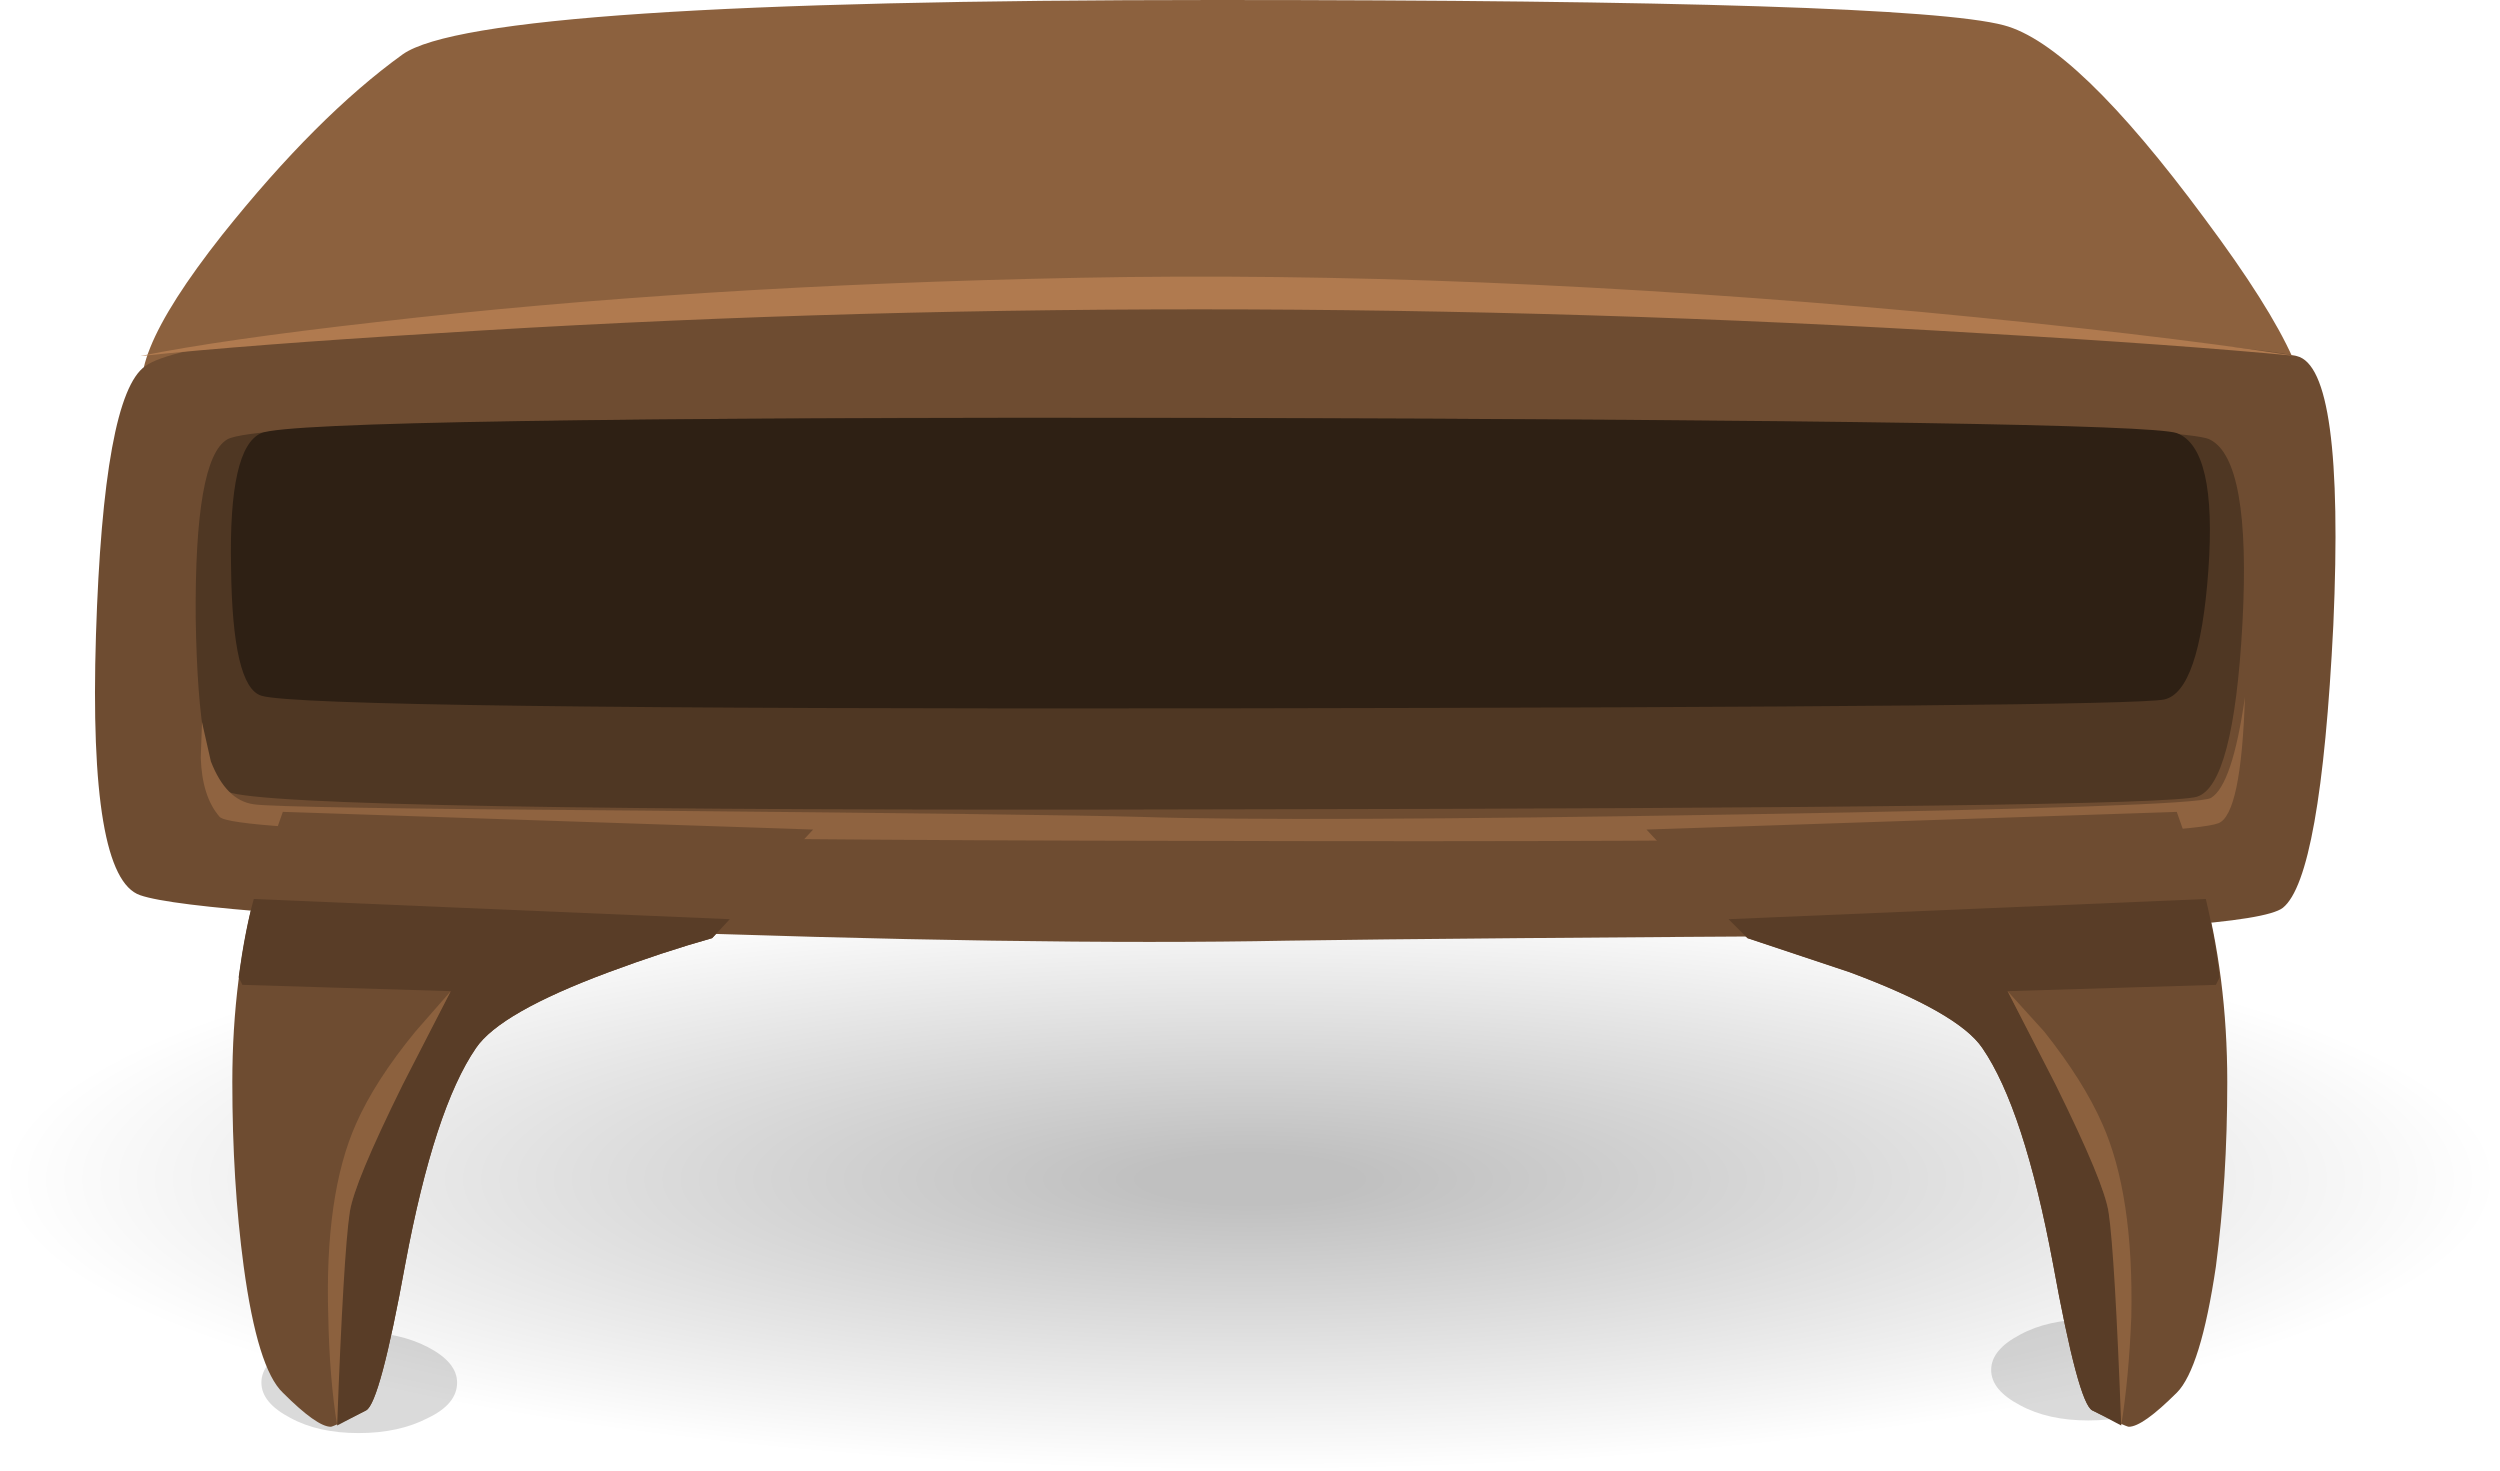
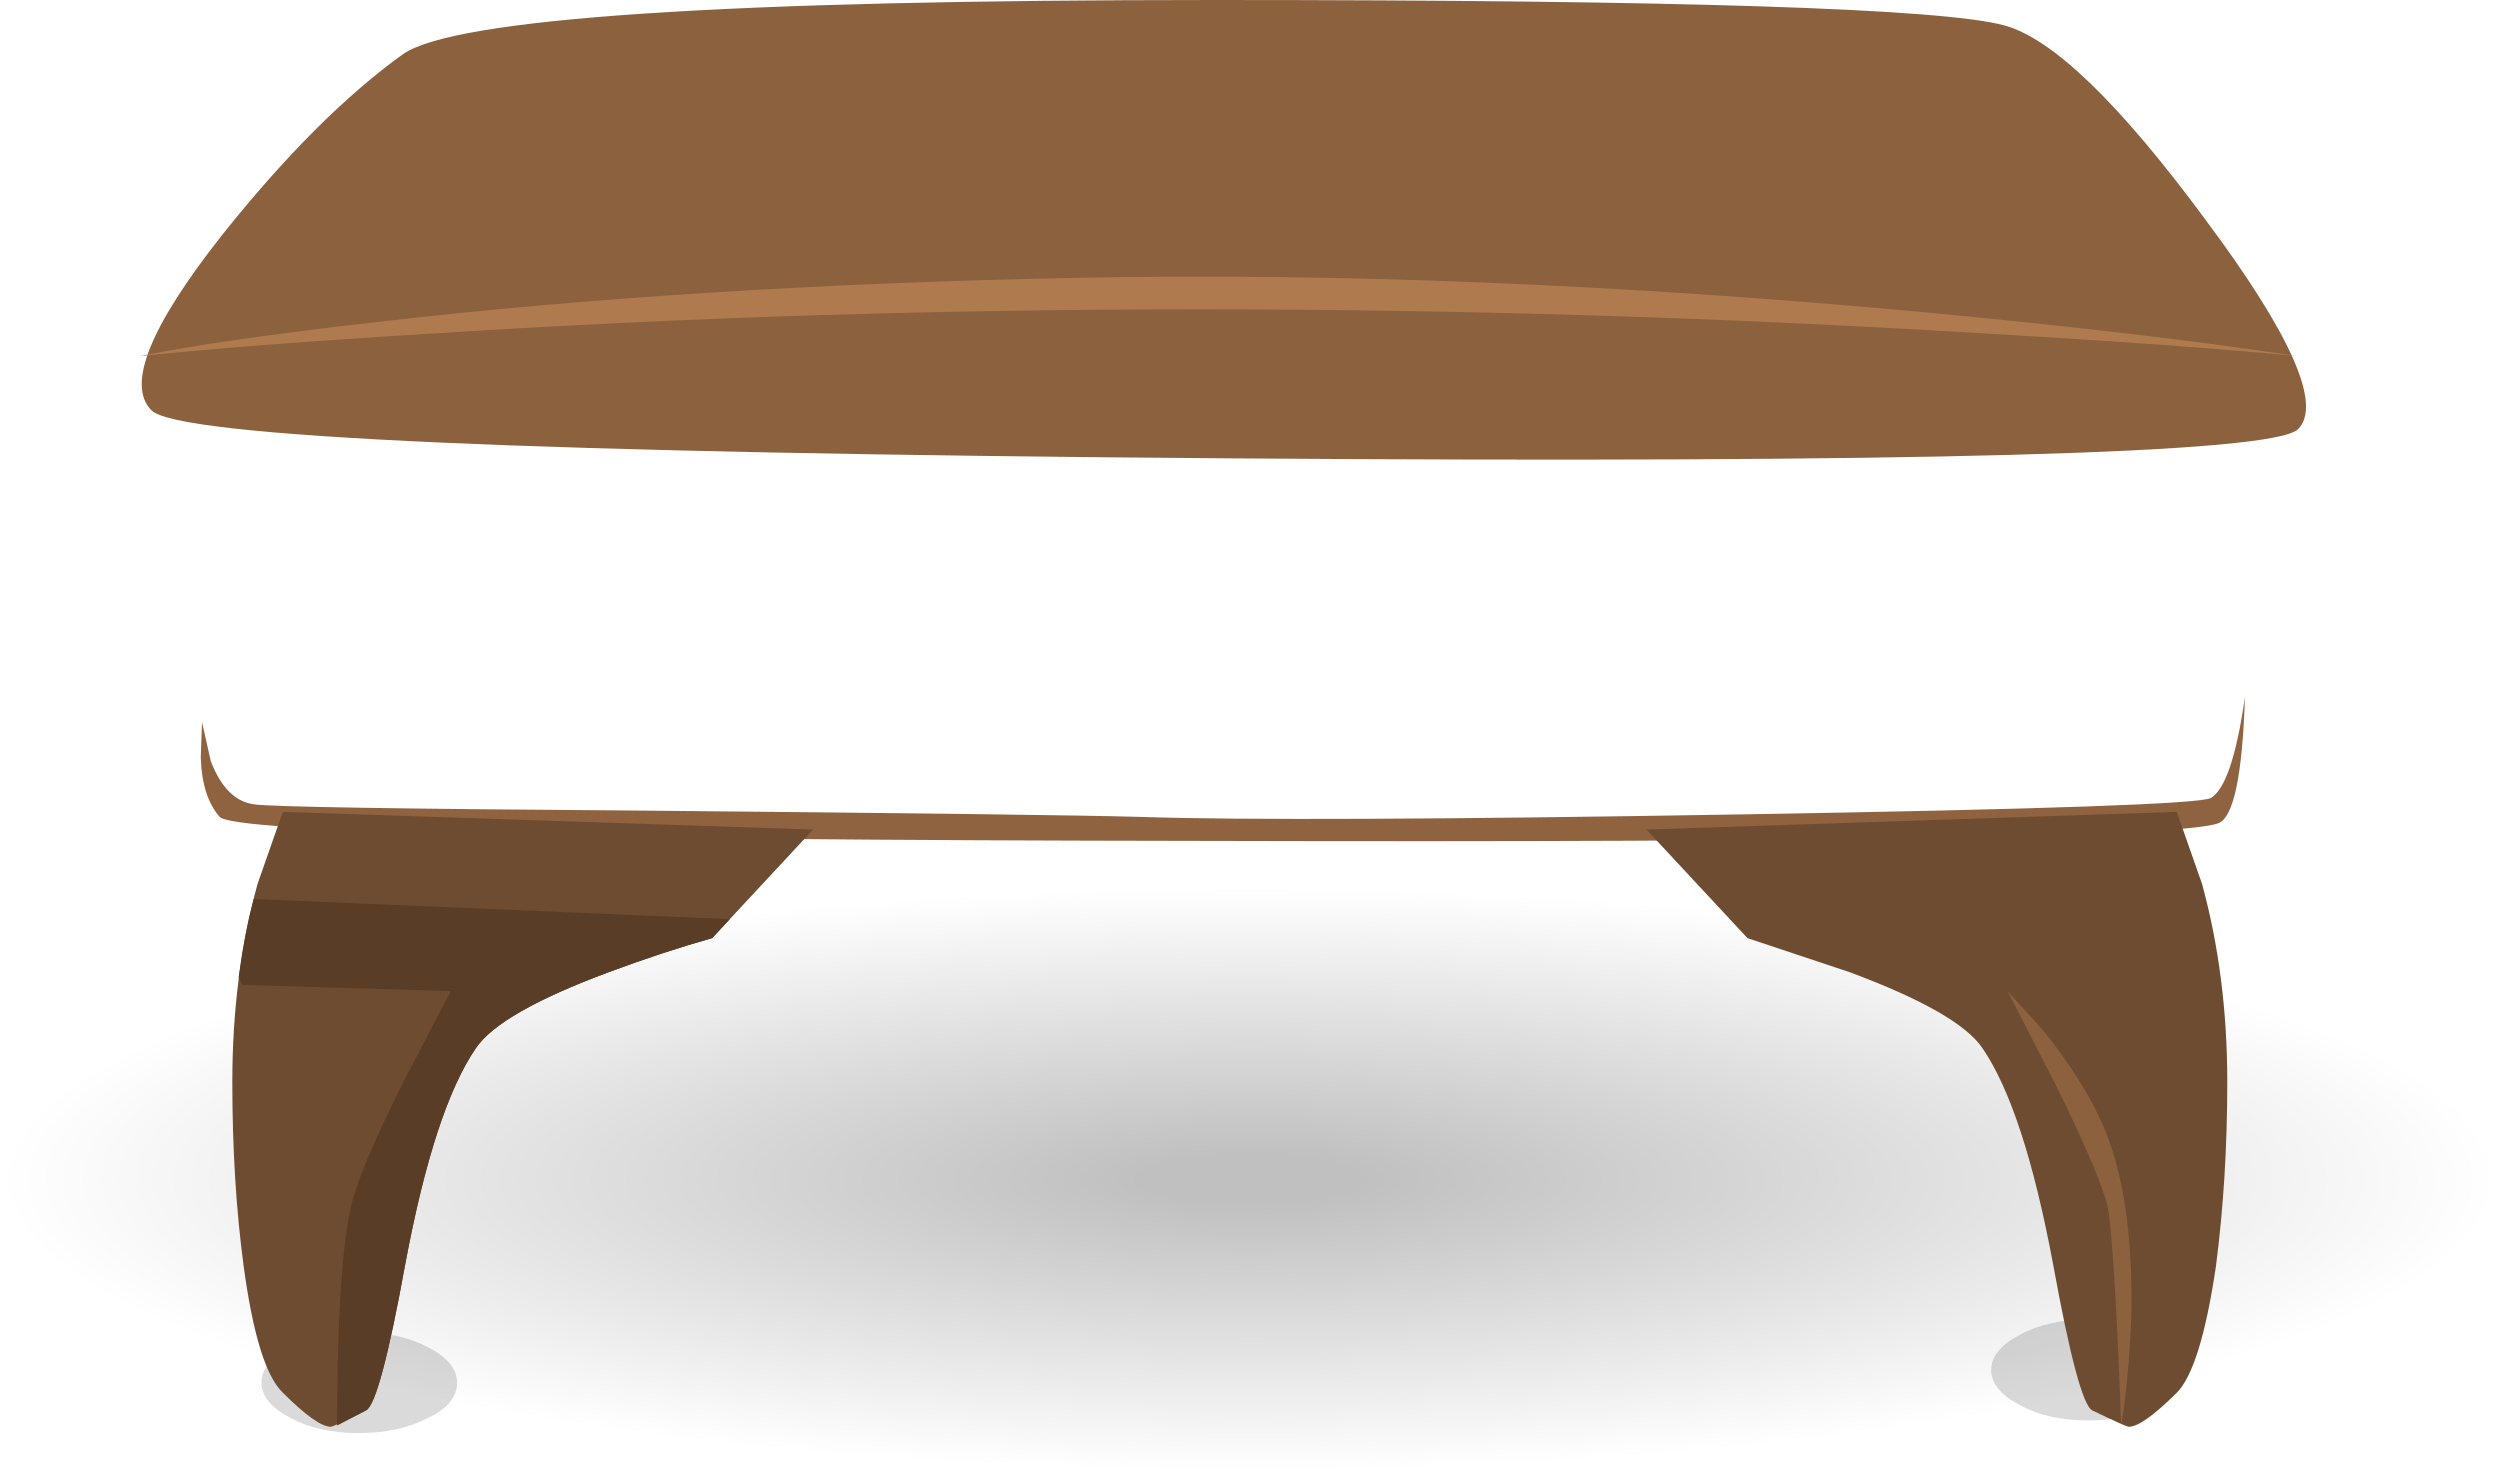
<svg xmlns="http://www.w3.org/2000/svg" xmlns:ns1="http://www.inkscape.org/namespaces/inkscape" xmlns:ns2="http://sodipodi.sourceforge.net/DTD/sodipodi-0.dtd" xmlns:xlink="http://www.w3.org/1999/xlink" width="99" height="58.25" id="svg3159" version="1.1" ns1:version="0.48.5 r10040" ns2:docname="New document 1">
  <defs id="defs3161">
    <radialGradient ns1:collect="always" xlink:href="#SVGID_1_" id="radialGradient3138" gradientUnits="userSpaceOnUse" gradientTransform="matrix(1,0,0,0.233,0.5,117.832)" cx="49.5" cy="-46.7" r="49.465" />
    <radialGradient id="SVGID_1_" cx="49.5" cy="-46.7" r="49.465" gradientTransform="matrix(1,0,0,-0.233,0,-57.583)" gradientUnits="userSpaceOnUse">
      <stop offset="0.086" style="stop-color:#000000;stop-opacity:0.247" id="stop19" />
      <stop offset="1" style="stop-color:#000000;stop-opacity:0" id="stop21" />
    </radialGradient>
    <radialGradient r="49.465" cy="-46.7" cx="49.5" gradientTransform="matrix(1,0,0,0.233,219.071,383.855)" gradientUnits="userSpaceOnUse" id="radialGradient3197" xlink:href="#SVGID_1_" ns1:collect="always" />
    <radialGradient ns1:collect="always" xlink:href="#SVGID_1_" id="radialGradient3286" gradientUnits="userSpaceOnUse" gradientTransform="matrix(1,0,0,0.233,219.071,383.855)" cx="49.5" cy="-46.7" r="49.465" />
  </defs>
  <ns2:namedview id="base" pagecolor="#ffffff" bordercolor="#666666" borderopacity="1.0" ns1:pageopacity="0.0" ns1:pageshadow="2" ns1:zoom="3.15" ns1:cx="155.92857" ns1:cy="11.843257" ns1:document-units="px" ns1:current-layer="layer1" showgrid="false" fit-margin-top="0" fit-margin-left="0" fit-margin-right="0" fit-margin-bottom="0" />
  <g ns1:label="Layer 1" ns1:groupmode="layer" id="layer1" transform="translate(-219.071,-326.273)">
    <g id="g3266">
      <path id="path3034" d="M 318.071,372.973 C 318.071,376.173 313.238,378.906 303.571,381.173 293.904,383.406 282.238,384.523 268.571,384.523 254.871,384.523 243.204,383.406 233.571,381.173 223.904,378.906 219.071,376.173 219.071,372.973 219.071,369.806 223.904,367.09 233.571,364.823 243.238,362.556 254.904,361.423 268.571,361.423 282.204,361.423 293.871,362.556 303.571,364.823 313.238,367.09 318.071,369.806 318.071,372.973 z" style="fill:url(#radialGradient3286);fill-rule:evenodd" ns1:connector-curvature="0" />
      <path ns1:connector-curvature="0" style="opacity:0.148;fill-rule:evenodd" d="M 237.172,381.023 C 237.172,381.59 236.789,382.056 236.022,382.423 235.255,382.823 234.339,383.023 233.272,383.023 232.205,383.023 231.305,382.823 230.572,382.423 229.805,382.023 229.422,381.556 229.422,381.023 229.422,380.49 229.805,380.023 230.572,379.623 231.305,379.223 232.205,379.023 233.272,379.023 234.339,379.023 235.255,379.223 236.022,379.623 236.789,380.023 237.172,380.49 237.172,381.023 z" id="path3150" />
      <path ns1:connector-curvature="0" style="opacity:0.148;fill-rule:evenodd" d="M 305.671,380.523 C 305.671,381.09 305.288,381.556 304.521,381.923 303.754,382.323 302.838,382.523 301.771,382.523 300.704,382.523 299.804,382.323 299.071,381.923 298.304,381.523 297.921,381.056 297.921,380.523 297.921,379.99 298.304,379.523 299.071,379.123 299.804,378.723 300.704,378.523 301.771,378.523 302.838,378.523 303.754,378.723 304.521,379.123 305.288,379.523 305.671,379.99 305.671,380.523 z" id="path3144" />
      <path id="path3048" d="M 306.371,334.923 C 309.805,339.523 311.038,342.306 310.071,343.273 309.038,344.24 294.904,344.623 267.671,344.423 240.338,344.223 226.138,343.59 225.071,342.523 224.071,341.523 225.004,339.206 227.871,335.573 230.371,332.44 232.754,330.056 235.021,328.423 237.054,326.99 247.771,326.273 267.171,326.273 285.504,326.273 295.921,326.606 298.421,327.273 300.321,327.773 302.971,330.323 306.371,334.923 z" style="fill:#8c613e;fill-rule:evenodd" ns1:connector-curvature="0" />
-       <path id="path3050" d="M 310.021,340.373 C 311.288,340.673 311.771,344.223 311.471,351.023 311.138,357.69 310.471,361.423 309.471,362.223 308.704,362.823 303.538,363.189 293.971,363.323 282.371,363.39 274.405,363.456 270.071,363.523 263.271,363.656 254.438,363.523 243.571,363.123 232.371,362.689 226.054,362.223 224.621,361.723 223.254,361.256 222.671,357.823 222.871,351.423 223.071,345.09 223.721,341.54 224.821,340.773 225.954,339.94 231.404,339.24 241.171,338.673 248.071,338.24 255.954,337.94 264.821,337.773 270.354,337.673 279.088,338.006 291.021,338.773 302.021,339.473 308.354,340.006 310.021,340.373 z" style="fill:#6e4c31;fill-rule:evenodd" ns1:connector-curvature="0" />
-       <path id="path3052" d="M 306.571,343.673 C 307.671,344.206 308.104,346.64 307.871,350.973 307.638,355.24 307.038,357.523 306.071,357.823 305.104,358.123 292.271,358.29 267.571,358.323 242.504,358.39 229.338,358.156 228.071,357.623 227.304,357.256 226.888,354.973 226.821,350.773 226.788,346.54 227.204,344.173 228.071,343.673 229.138,343.04 242.254,342.756 267.421,342.823 292.488,342.89 305.538,343.173 306.571,343.673 z" style="fill:#4f3723;fill-rule:evenodd" ns1:connector-curvature="0" />
-       <path id="path3054" d="M 305.271,343.423 C 306.337,343.823 306.754,345.64 306.521,348.873 306.288,352.073 305.704,353.773 304.771,353.973 303.804,354.173 291.404,354.289 267.571,354.323 243.304,354.357 230.588,354.19 229.421,353.823 228.654,353.59 228.254,351.89 228.221,348.723 228.155,345.556 228.554,343.789 229.421,343.423 230.454,342.99 243.121,342.79 267.421,342.823 291.654,342.89 304.271,343.09 305.271,343.423 z" style="fill:#2e2014;fill-rule:evenodd" ns1:connector-curvature="0" />
-       <path id="path3056" d="M 306.921,358.873 C 305.487,359.406 292.104,359.64 266.771,359.573 241.337,359.54 228.337,359.223 227.771,358.623 227.304,358.09 227.054,357.306 227.021,356.273 L 227.071,354.873 227.421,356.423 C 227.821,357.456 228.388,358.023 229.121,358.123 229.721,358.223 234.854,358.306 244.521,358.373 255.321,358.473 261.904,358.556 264.271,358.623 268.271,358.756 276.188,358.723 288.021,358.523 300.021,358.323 306.221,358.106 306.621,357.873 307.188,357.54 307.638,356.206 307.971,353.873 307.871,356.973 307.521,358.64 306.921,358.873 z" style="fill:#8f6340;fill-rule:evenodd" ns1:connector-curvature="0" />
+       <path id="path3056" d="M 306.921,358.873 C 305.487,359.406 292.104,359.64 266.771,359.573 241.337,359.54 228.337,359.223 227.771,358.623 227.304,358.09 227.054,357.306 227.021,356.273 L 227.071,354.873 227.421,356.423 C 227.821,357.456 228.388,358.023 229.121,358.123 229.721,358.223 234.854,358.306 244.521,358.373 255.321,358.473 261.904,358.556 264.271,358.623 268.271,358.756 276.188,358.723 288.021,358.523 300.021,358.323 306.221,358.106 306.621,357.873 307.188,357.54 307.638,356.206 307.971,353.873 307.871,356.973 307.521,358.64 306.921,358.873 " style="fill:#8f6340;fill-rule:evenodd" ns1:connector-curvature="0" />
      <g transform="translate(0,-40)" id="g3256">
        <g id="g3246">
          <path id="path3042" d="M 305.271,398.423 306.271,401.273 C 306.938,403.706 307.271,406.323 307.271,409.123 307.271,411.689 307.121,414.123 306.821,416.423 306.421,419.123 305.904,420.79 305.271,421.423 304.371,422.323 303.737,422.773 303.371,422.773 303.305,422.773 302.821,422.556 301.921,422.123 301.554,421.923 301.038,419.99 300.371,416.323 299.604,412.223 298.671,409.373 297.571,407.773 296.938,406.84 295.188,405.84 292.321,404.773 L 288.271,403.423 284.271,399.123 305.271,398.423 z" style="fill:#6e4c31;fill-rule:evenodd" ns1:connector-curvature="0" />
-           <path id="path3044" d="M 302.571,414.273 C 302.904,415.806 303.071,418.623 303.071,422.723 302.638,422.49 302.254,422.289 301.921,422.123 301.554,421.923 301.038,419.99 300.371,416.323 299.604,412.223 298.671,409.373 297.571,407.773 296.938,406.84 295.188,405.84 292.321,404.773 L 288.271,403.423 287.521,402.673 306.421,401.873 C 306.654,402.84 306.838,403.873 306.971,404.973 L 306.821,405.273 298.571,405.523 300.371,408.973 C 301.638,411.473 302.371,413.24 302.571,414.273 z" style="fill:#593d27;fill-rule:evenodd" ns1:connector-curvature="0" />
          <path id="path3046" d="M 302.571,414.273 C 302.471,413.54 301.771,411.856 300.471,409.223 L 298.571,405.523 300.021,407.123 C 301.054,408.423 301.821,409.64 302.321,410.773 303.154,412.64 303.538,415.19 303.471,418.423 303.405,420.056 303.271,421.49 303.071,422.723 302.904,418.256 302.738,415.44 302.571,414.273 z" style="fill:#8c613e;fill-rule:evenodd" ns1:connector-curvature="0" />
        </g>
        <g id="g3251">
          <path id="path3040" d="M 247.271,403.423 C 245.971,403.79 244.604,404.24 243.171,404.773 240.304,405.84 238.554,406.84 237.921,407.773 236.821,409.373 235.888,412.223 235.121,416.323 234.454,419.99 233.938,421.923 233.571,422.123 232.704,422.556 232.238,422.773 232.171,422.773 231.804,422.773 231.171,422.323 230.271,421.423 229.604,420.79 229.087,419.123 228.721,416.423 228.421,414.19 228.271,411.756 228.271,409.123 228.271,406.323 228.604,403.706 229.271,401.273 L 230.271,398.423 251.271,399.123 247.271,403.423 z" style="fill:#6e4c31;fill-rule:evenodd" ns1:connector-curvature="0" />
          <path id="path3062" d="M 235.121,408.973 236.921,405.523 228.671,405.273 228.521,404.973 C 228.688,403.74 228.888,402.706 229.121,401.873 L 247.971,402.673 247.271,403.423 C 245.971,403.79 244.604,404.24 243.171,404.773 240.304,405.84 238.554,406.84 237.921,407.773 236.821,409.373 235.888,412.223 235.121,416.323 234.454,419.99 233.938,421.923 233.571,422.123 L 232.421,422.723 C 232.421,418.789 232.588,415.973 232.921,414.273 233.121,413.24 233.854,411.473 235.121,408.973 z" style="fill:#593d27;fill-rule:evenodd" ns1:connector-curvature="0" />
-           <path id="path3064" d="M 236.921,405.523 235.021,409.223 C 233.721,411.856 233.021,413.539 232.921,414.273 232.754,415.44 232.588,418.256 232.421,422.723 232.221,421.49 232.104,420.056 232.071,418.423 231.971,415.19 232.338,412.64 233.171,410.773 233.671,409.64 234.454,408.423 235.521,407.123 L 236.921,405.523 z" style="fill:#8c613e;fill-rule:evenodd" ns1:connector-curvature="0" />
        </g>
      </g>
      <path id="path3066" d="M 261.821,337.273 C 272.021,337.073 283.121,337.523 295.121,338.623 301.121,339.189 306.088,339.773 310.021,340.373 306.921,340.073 302.771,339.773 297.571,339.473 287.204,338.84 276.871,338.523 266.571,338.523 256.271,338.523 246.188,338.84 236.321,339.473 231.388,339.773 227.488,340.073 224.621,340.373 226.754,339.939 229.888,339.49 234.021,339.023 242.354,338.056 251.621,337.473 261.821,337.273 z" style="fill:#b07a4f;fill-rule:evenodd" ns1:connector-curvature="0" />
    </g>
  </g>
</svg>